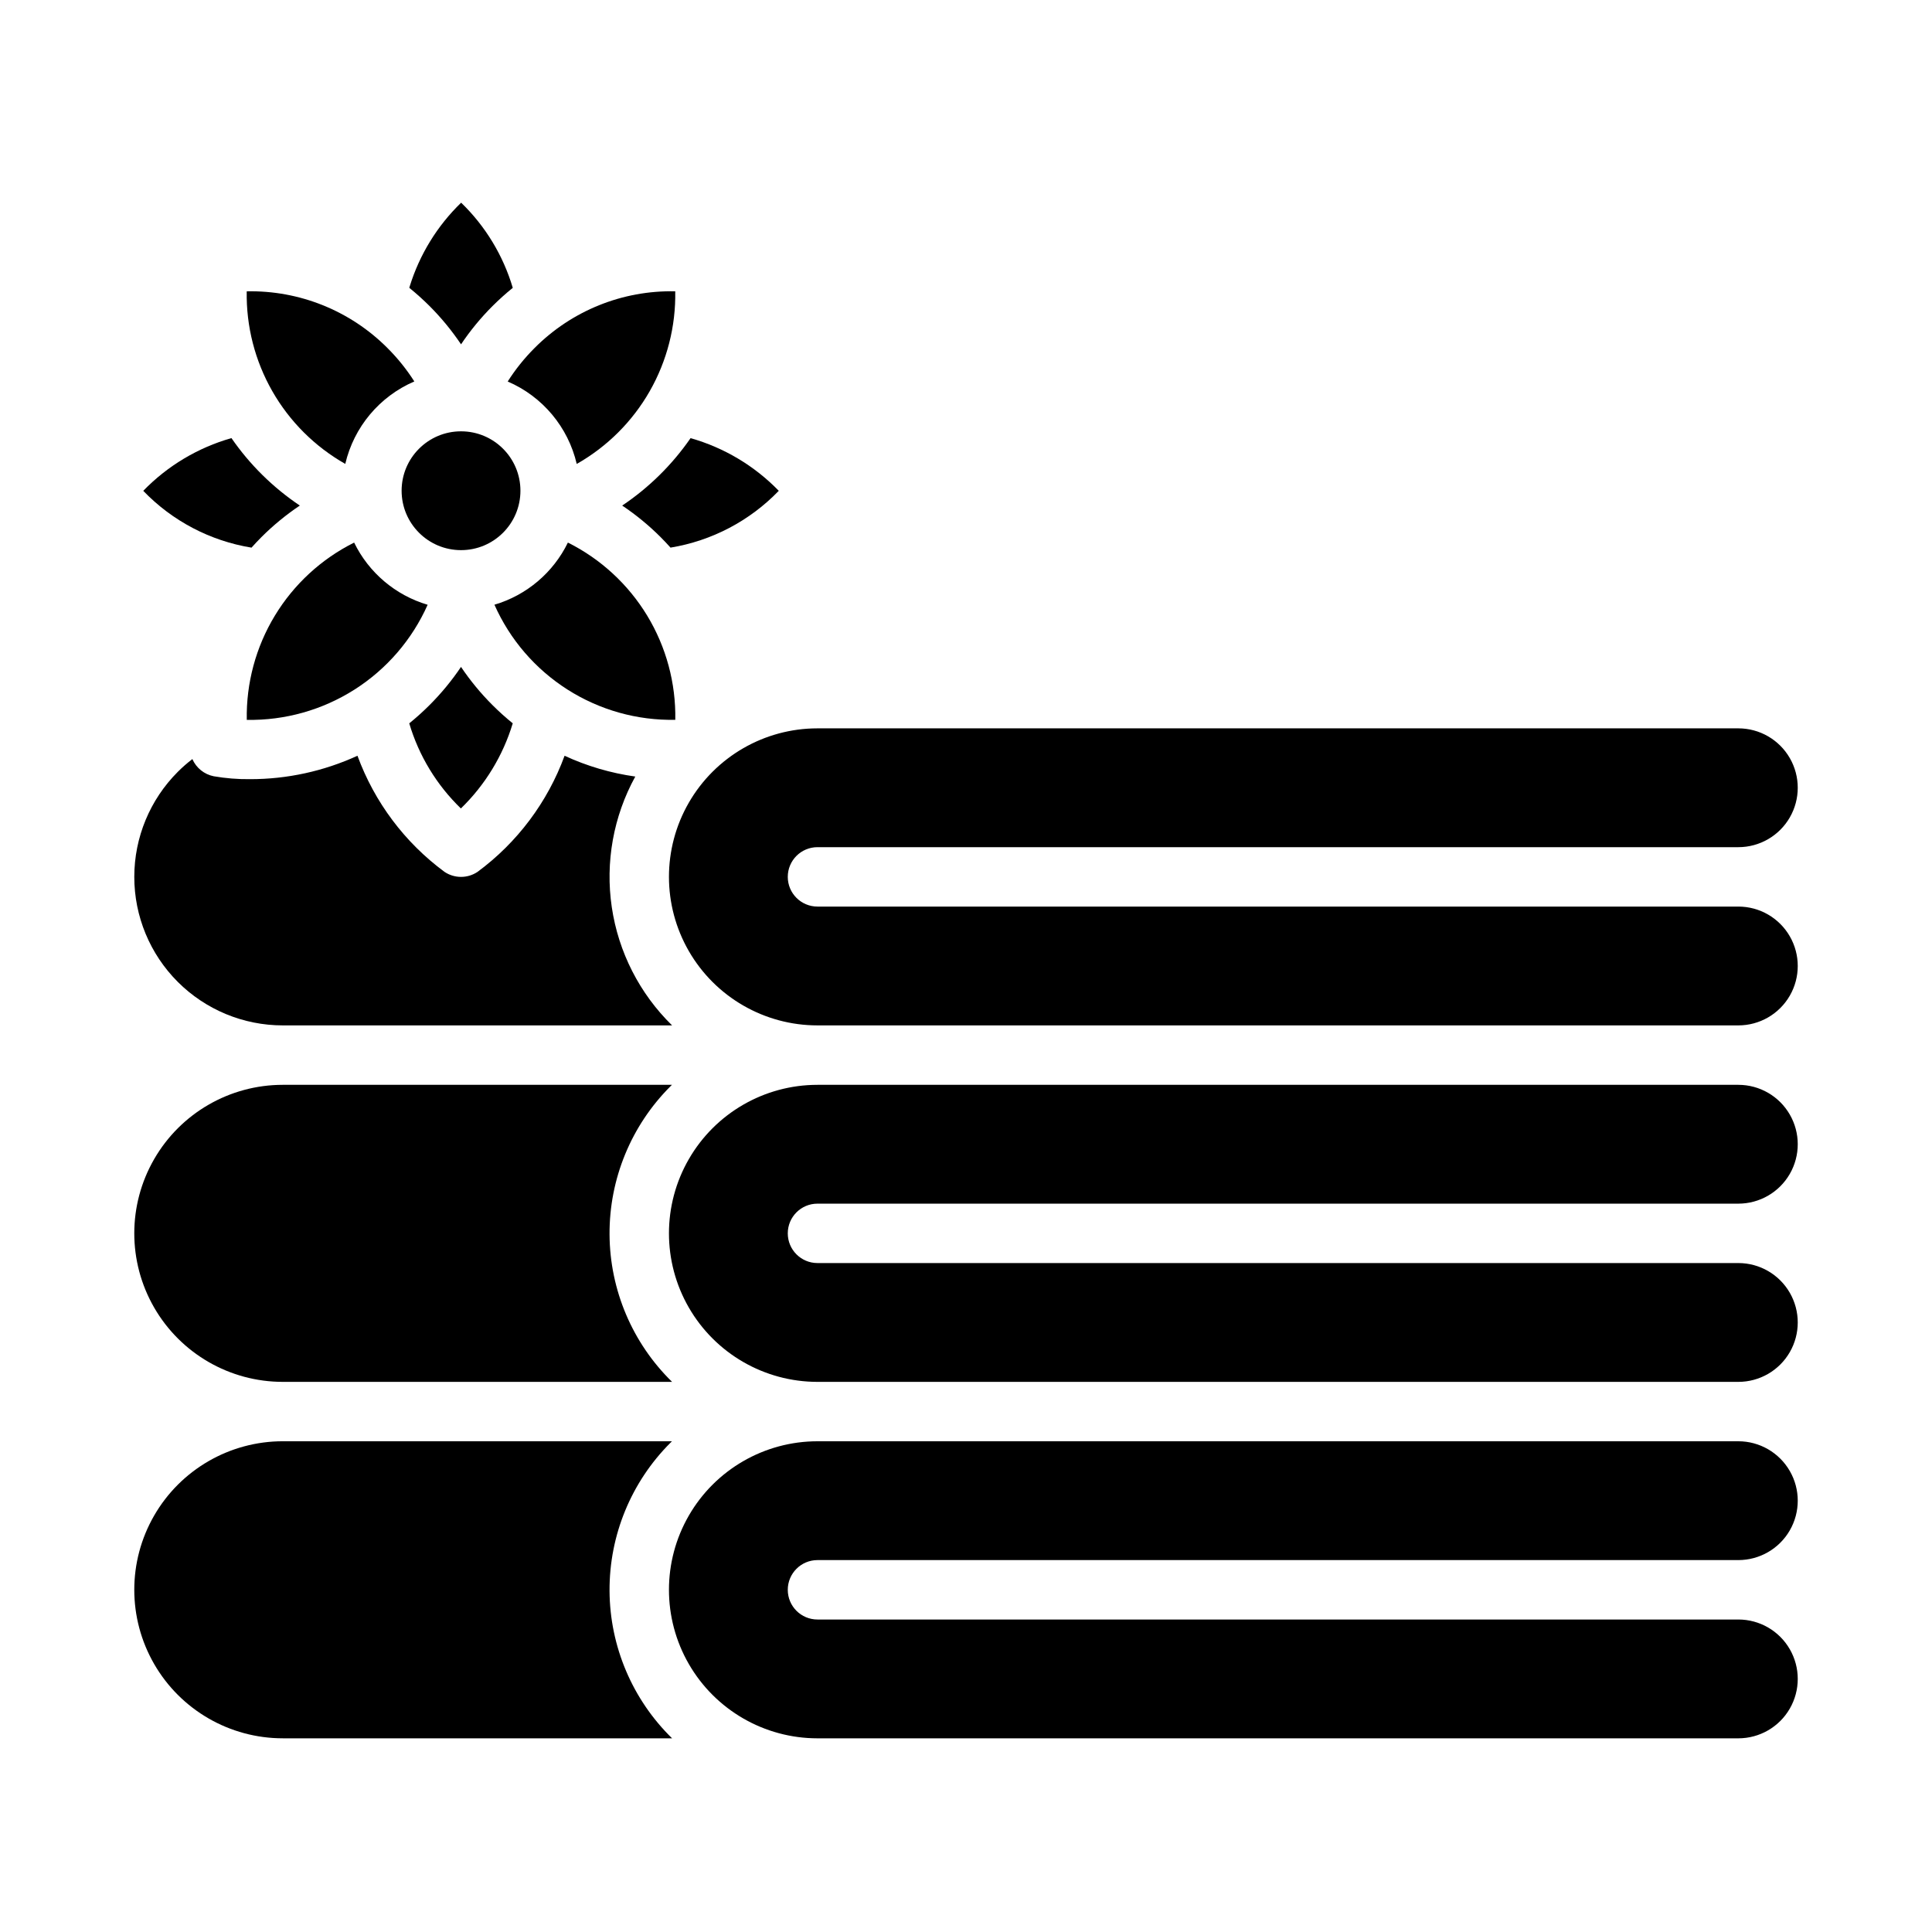
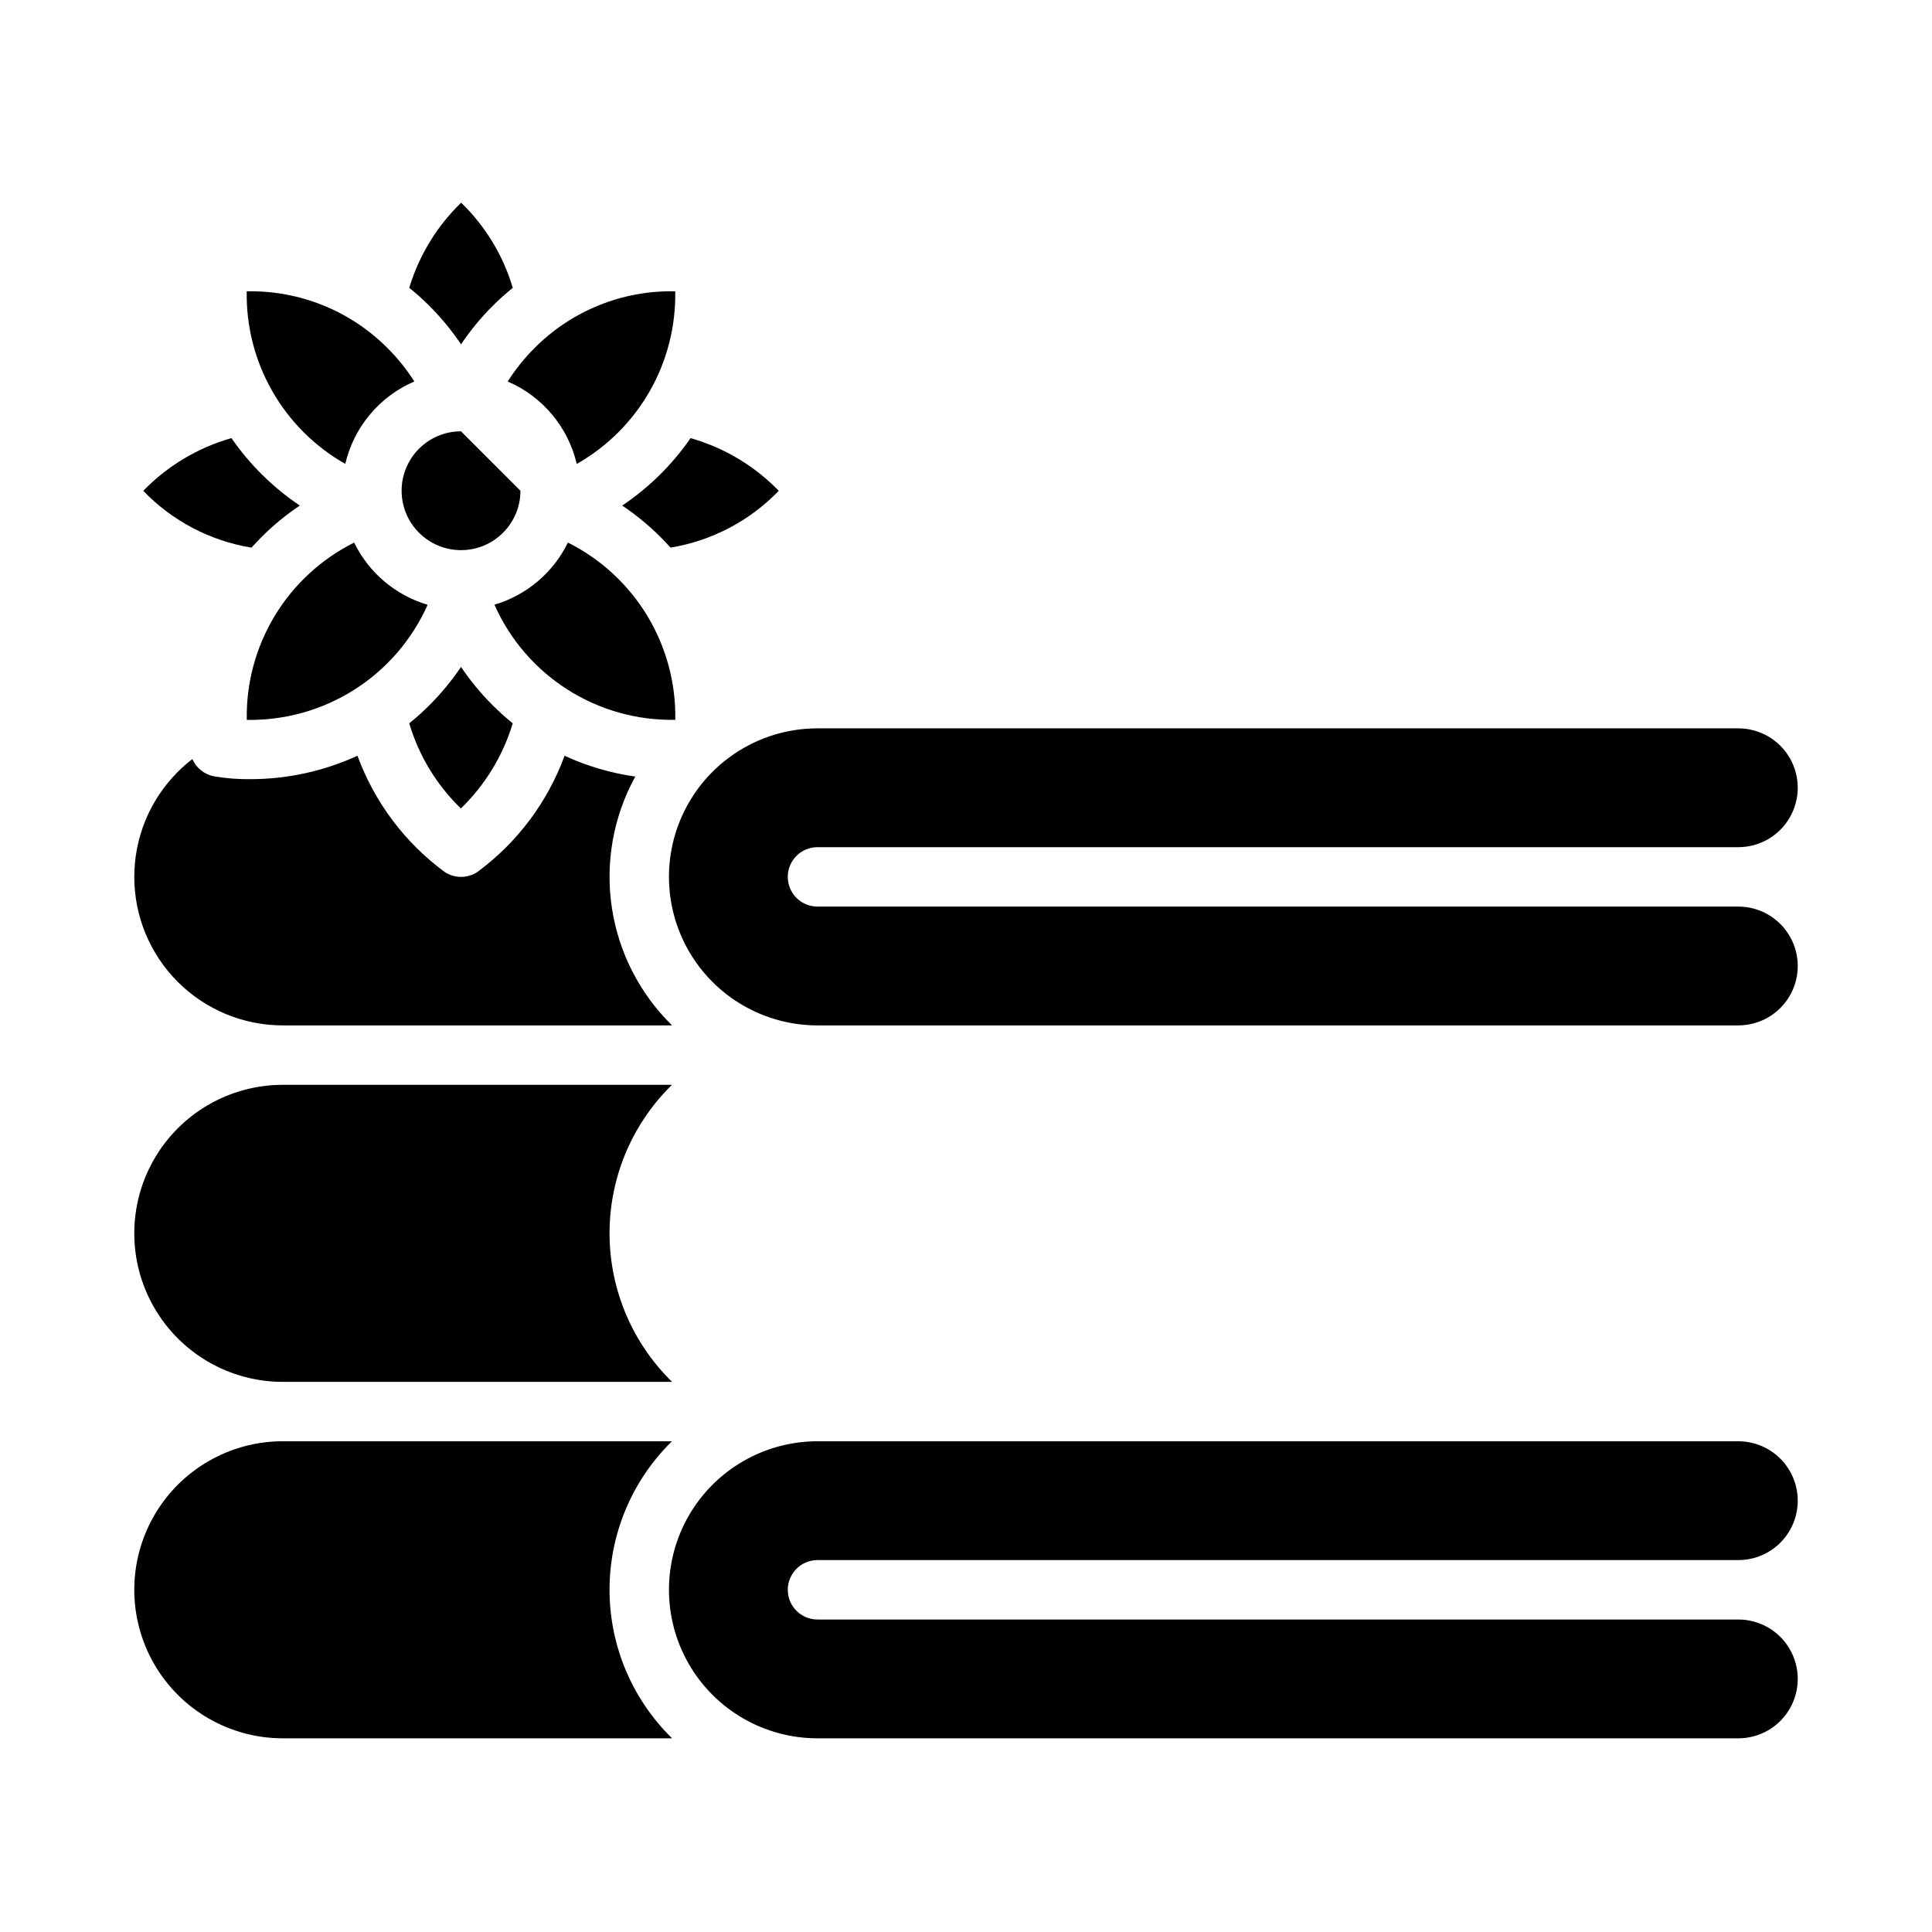
<svg xmlns="http://www.w3.org/2000/svg" fill="#000000" width="800px" height="800px" version="1.1" viewBox="144 144 512 512">
  <g>
    <path d="m360.64 557.44h244.04c5.625 0 10.82-3 13.633-7.871s2.812-10.871 0-15.742c-2.812-4.871-8.008-7.875-13.633-7.875h-244.04c-14.059 0-27.055 7.504-34.086 19.684-7.031 12.176-7.031 27.18 0 39.359 7.031 12.176 20.027 19.68 34.086 19.68h244.04c5.625 0 10.82-3 13.633-7.871 2.812-4.871 2.812-10.875 0-15.746-2.812-4.871-8.008-7.871-13.633-7.871h-244.04c-4.348 0-7.871-3.523-7.871-7.871s3.523-7.875 7.871-7.875z" />
    <path d="m360.64 415.74h244.04c5.625 0 10.82-3 13.633-7.871s2.812-10.875 0-15.746-8.008-7.871-13.633-7.871h-244.04c-4.348 0-7.871-3.523-7.871-7.871 0-4.348 3.523-7.871 7.871-7.871h244.04c5.625 0 10.82-3.004 13.633-7.875 2.812-4.871 2.812-10.871 0-15.742-2.812-4.871-8.008-7.871-13.633-7.871h-244.04c-14.059 0-27.055 7.5-34.086 19.68-7.031 12.176-7.031 27.18 0 39.359s20.027 19.68 34.086 19.68z" />
-     <path d="m281.92 274.05c0 8.695-7.047 15.742-15.742 15.742-8.695 0-15.746-7.047-15.746-15.742s7.051-15.746 15.746-15.746c8.695 0 15.742 7.051 15.742 15.746" />
-     <path d="m360.64 462.98h244.04c5.625 0 10.82-3.004 13.633-7.875 2.812-4.871 2.812-10.871 0-15.742s-8.008-7.871-13.633-7.871h-244.04c-14.059 0-27.055 7.5-34.086 19.68-7.031 12.176-7.031 27.18 0 39.359 7.031 12.176 20.027 19.68 34.086 19.68h244.04c5.625 0 10.82-3 13.633-7.871 2.812-4.871 2.812-10.875 0-15.746s-8.008-7.871-13.633-7.871h-244.04c-4.348 0-7.871-3.523-7.871-7.871s3.523-7.871 7.871-7.871z" />
+     <path d="m281.92 274.05c0 8.695-7.047 15.742-15.742 15.742-8.695 0-15.746-7.047-15.746-15.742s7.051-15.746 15.746-15.746" />
    <path d="m237.85 287.79c-8.695 4.344-15.984 11.062-21.02 19.379-5.035 8.312-7.613 17.887-7.43 27.605 10.102 0.184 20.031-2.613 28.559-8.035 8.523-5.426 15.262-13.242 19.371-22.469-8.52-2.516-15.59-8.496-19.48-16.48z" />
    <path d="m308.89 277.98c3.652 2.449 7.059 5.246 10.168 8.352 0.922 0.926 1.797 1.855 2.637 2.793 10.934-1.797 20.996-7.078 28.688-15.055-6.43-6.625-14.492-11.441-23.375-13.957-4.867 7.039-11.012 13.102-18.117 17.867z" />
    <path d="m218.94 604.67h103.17c-10.523-10.285-16.492-24.359-16.574-39.074-0.082-14.715 5.734-28.852 16.145-39.254l0.395-0.395h-103.13c-14.062 0-27.055 7.504-34.086 19.684-7.031 12.176-7.031 27.18 0 39.359 7.031 12.176 20.023 19.68 34.086 19.68z" />
    <path d="m266.18 235.25c2.445-3.644 5.242-7.043 8.348-10.148 1.703-1.699 3.492-3.309 5.363-4.82-2.543-8.578-7.254-16.352-13.684-22.57-6.328 6.125-11.012 13.742-13.621 22.152-0.043 0.137-0.074 0.277-0.117 0.418v-0.004c1.871 1.516 3.66 3.125 5.363 4.824 3.102 3.106 5.898 6.504 8.348 10.148z" />
    <path d="m266.14 358.25c6.426-6.231 11.156-13.992 13.742-22.559-1.871-1.516-3.66-3.129-5.363-4.828-3.106-3.098-5.898-6.488-8.348-10.125-2.449 3.637-5.246 7.027-8.348 10.125-1.703 1.703-3.496 3.316-5.367 4.832 2.539 8.57 7.254 16.34 13.684 22.555z" />
    <path d="m296.84 266.95c8.066-4.574 14.75-11.234 19.344-19.285 4.594-8.055 6.93-17.195 6.762-26.465-13.965-0.305-27.441 5.133-37.293 15.039-2.684 2.684-5.07 5.656-7.106 8.863 9.223 3.965 16.012 12.07 18.293 21.848z" />
    <path d="m322.96 334.76c0.172-9.715-2.406-19.285-7.441-27.598-5.039-8.312-12.324-15.027-21.02-19.375-3.891 7.981-10.957 13.957-19.469 16.469 4.098 9.238 10.832 17.059 19.359 22.484 8.527 5.43 18.465 8.219 28.566 8.02z" />
    <path d="m218.94 415.74h103.17c-8.605-8.418-14.219-19.422-15.98-31.328-1.762-11.91 0.426-24.07 6.227-34.617-6.481-0.91-12.793-2.766-18.738-5.512-4.512 12.297-12.535 23-23.074 30.777-2.644 1.766-6.09 1.766-8.734 0-10.543-7.777-18.566-18.48-23.078-30.781-8.934 4.102-18.652 6.219-28.48 6.207-3.231 0.039-6.453-0.223-9.633-0.773-2.508-0.508-4.613-2.207-5.641-4.551-1.359 1.043-2.648 2.172-3.863 3.387-7.379 7.379-11.527 17.391-11.527 27.828-0.004 10.441 4.144 20.453 11.523 27.832 7.383 7.383 17.395 11.531 27.832 11.531z" />
    <path d="m218.94 510.21h103.17c-10.523-10.285-16.492-24.355-16.574-39.074-0.082-14.715 5.734-28.852 16.145-39.254l0.395-0.395-103.13 0.004c-14.062 0-27.055 7.5-34.086 19.68-7.031 12.176-7.031 27.18 0 39.359 7.031 12.176 20.023 19.68 34.086 19.68z" />
    <path d="m213.29 286.33c3.109-3.106 6.516-5.902 10.168-8.352-7.109-4.769-13.254-10.832-18.121-17.875-8.883 2.523-16.945 7.344-23.371 13.973 7.684 7.988 17.746 13.27 28.688 15.055 0.84-0.941 1.711-1.875 2.637-2.801z" />
    <path d="m235.5 266.94c2.285-9.777 9.078-17.887 18.301-21.852-2.039-3.203-4.426-6.172-7.117-8.855-9.859-9.895-23.336-15.324-37.301-15.027-0.16 9.266 2.18 18.406 6.777 26.453 4.594 8.047 11.277 14.707 19.34 19.281z" />
  </g>
</svg>